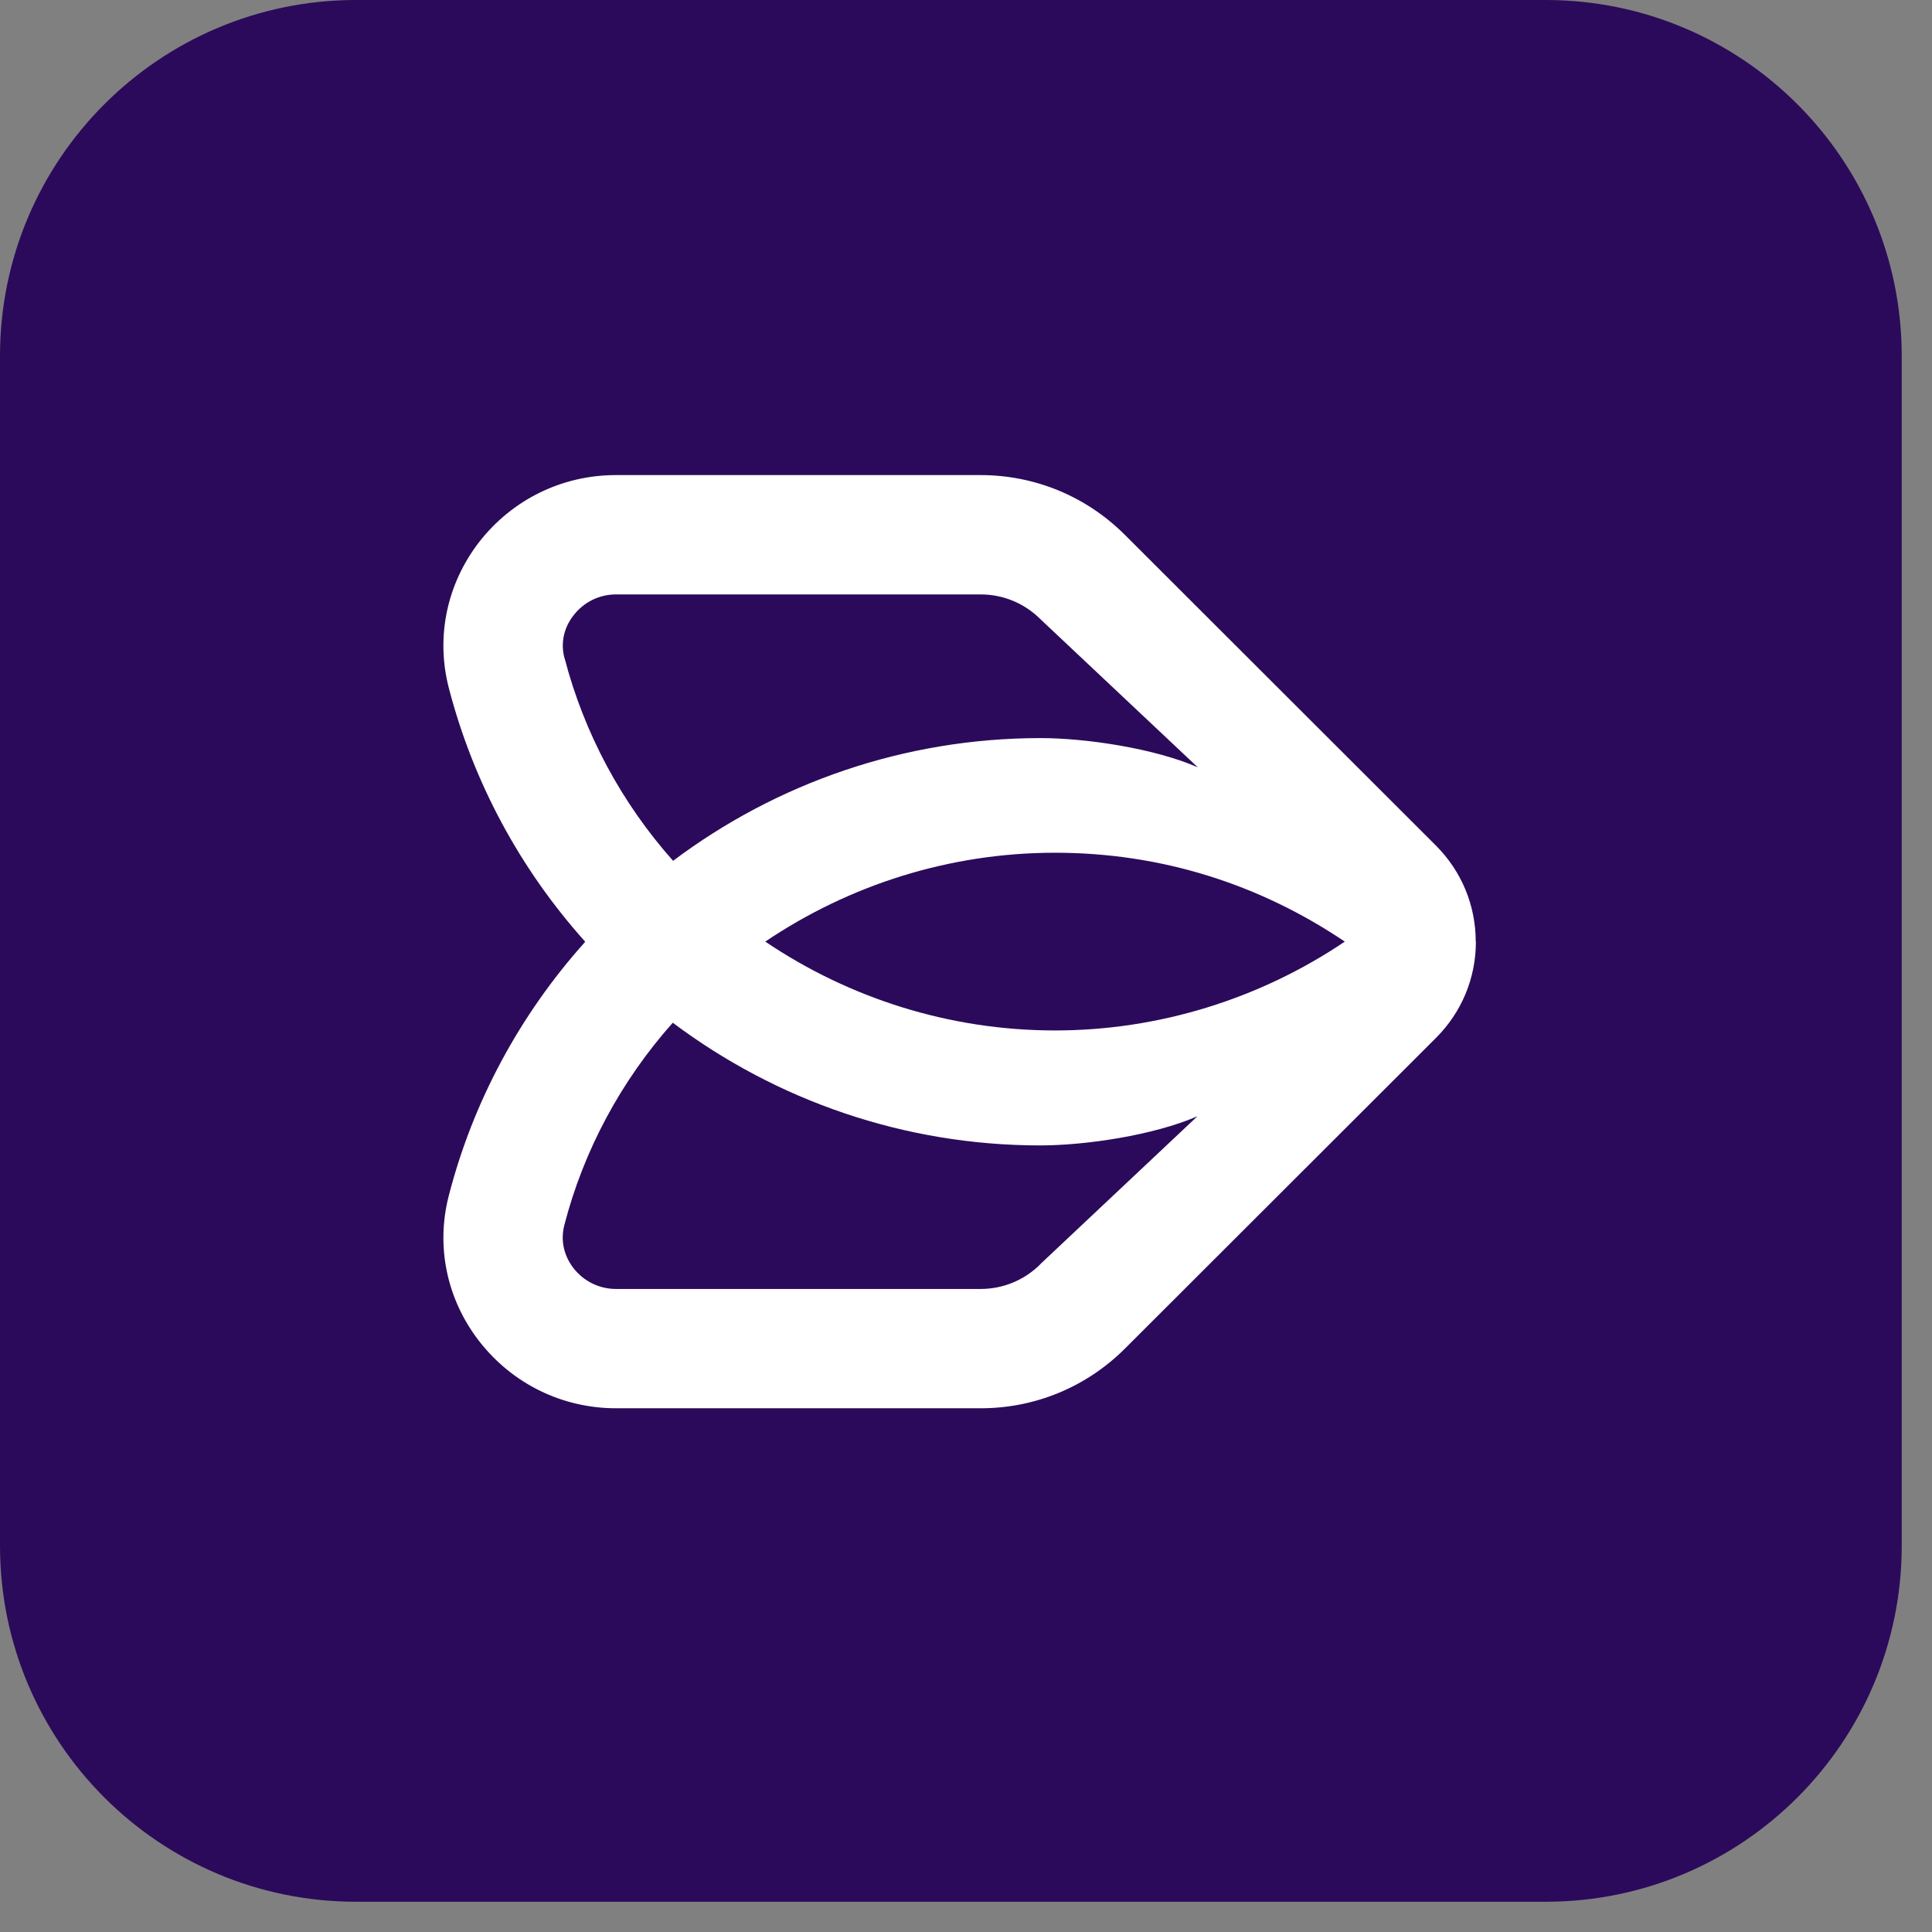
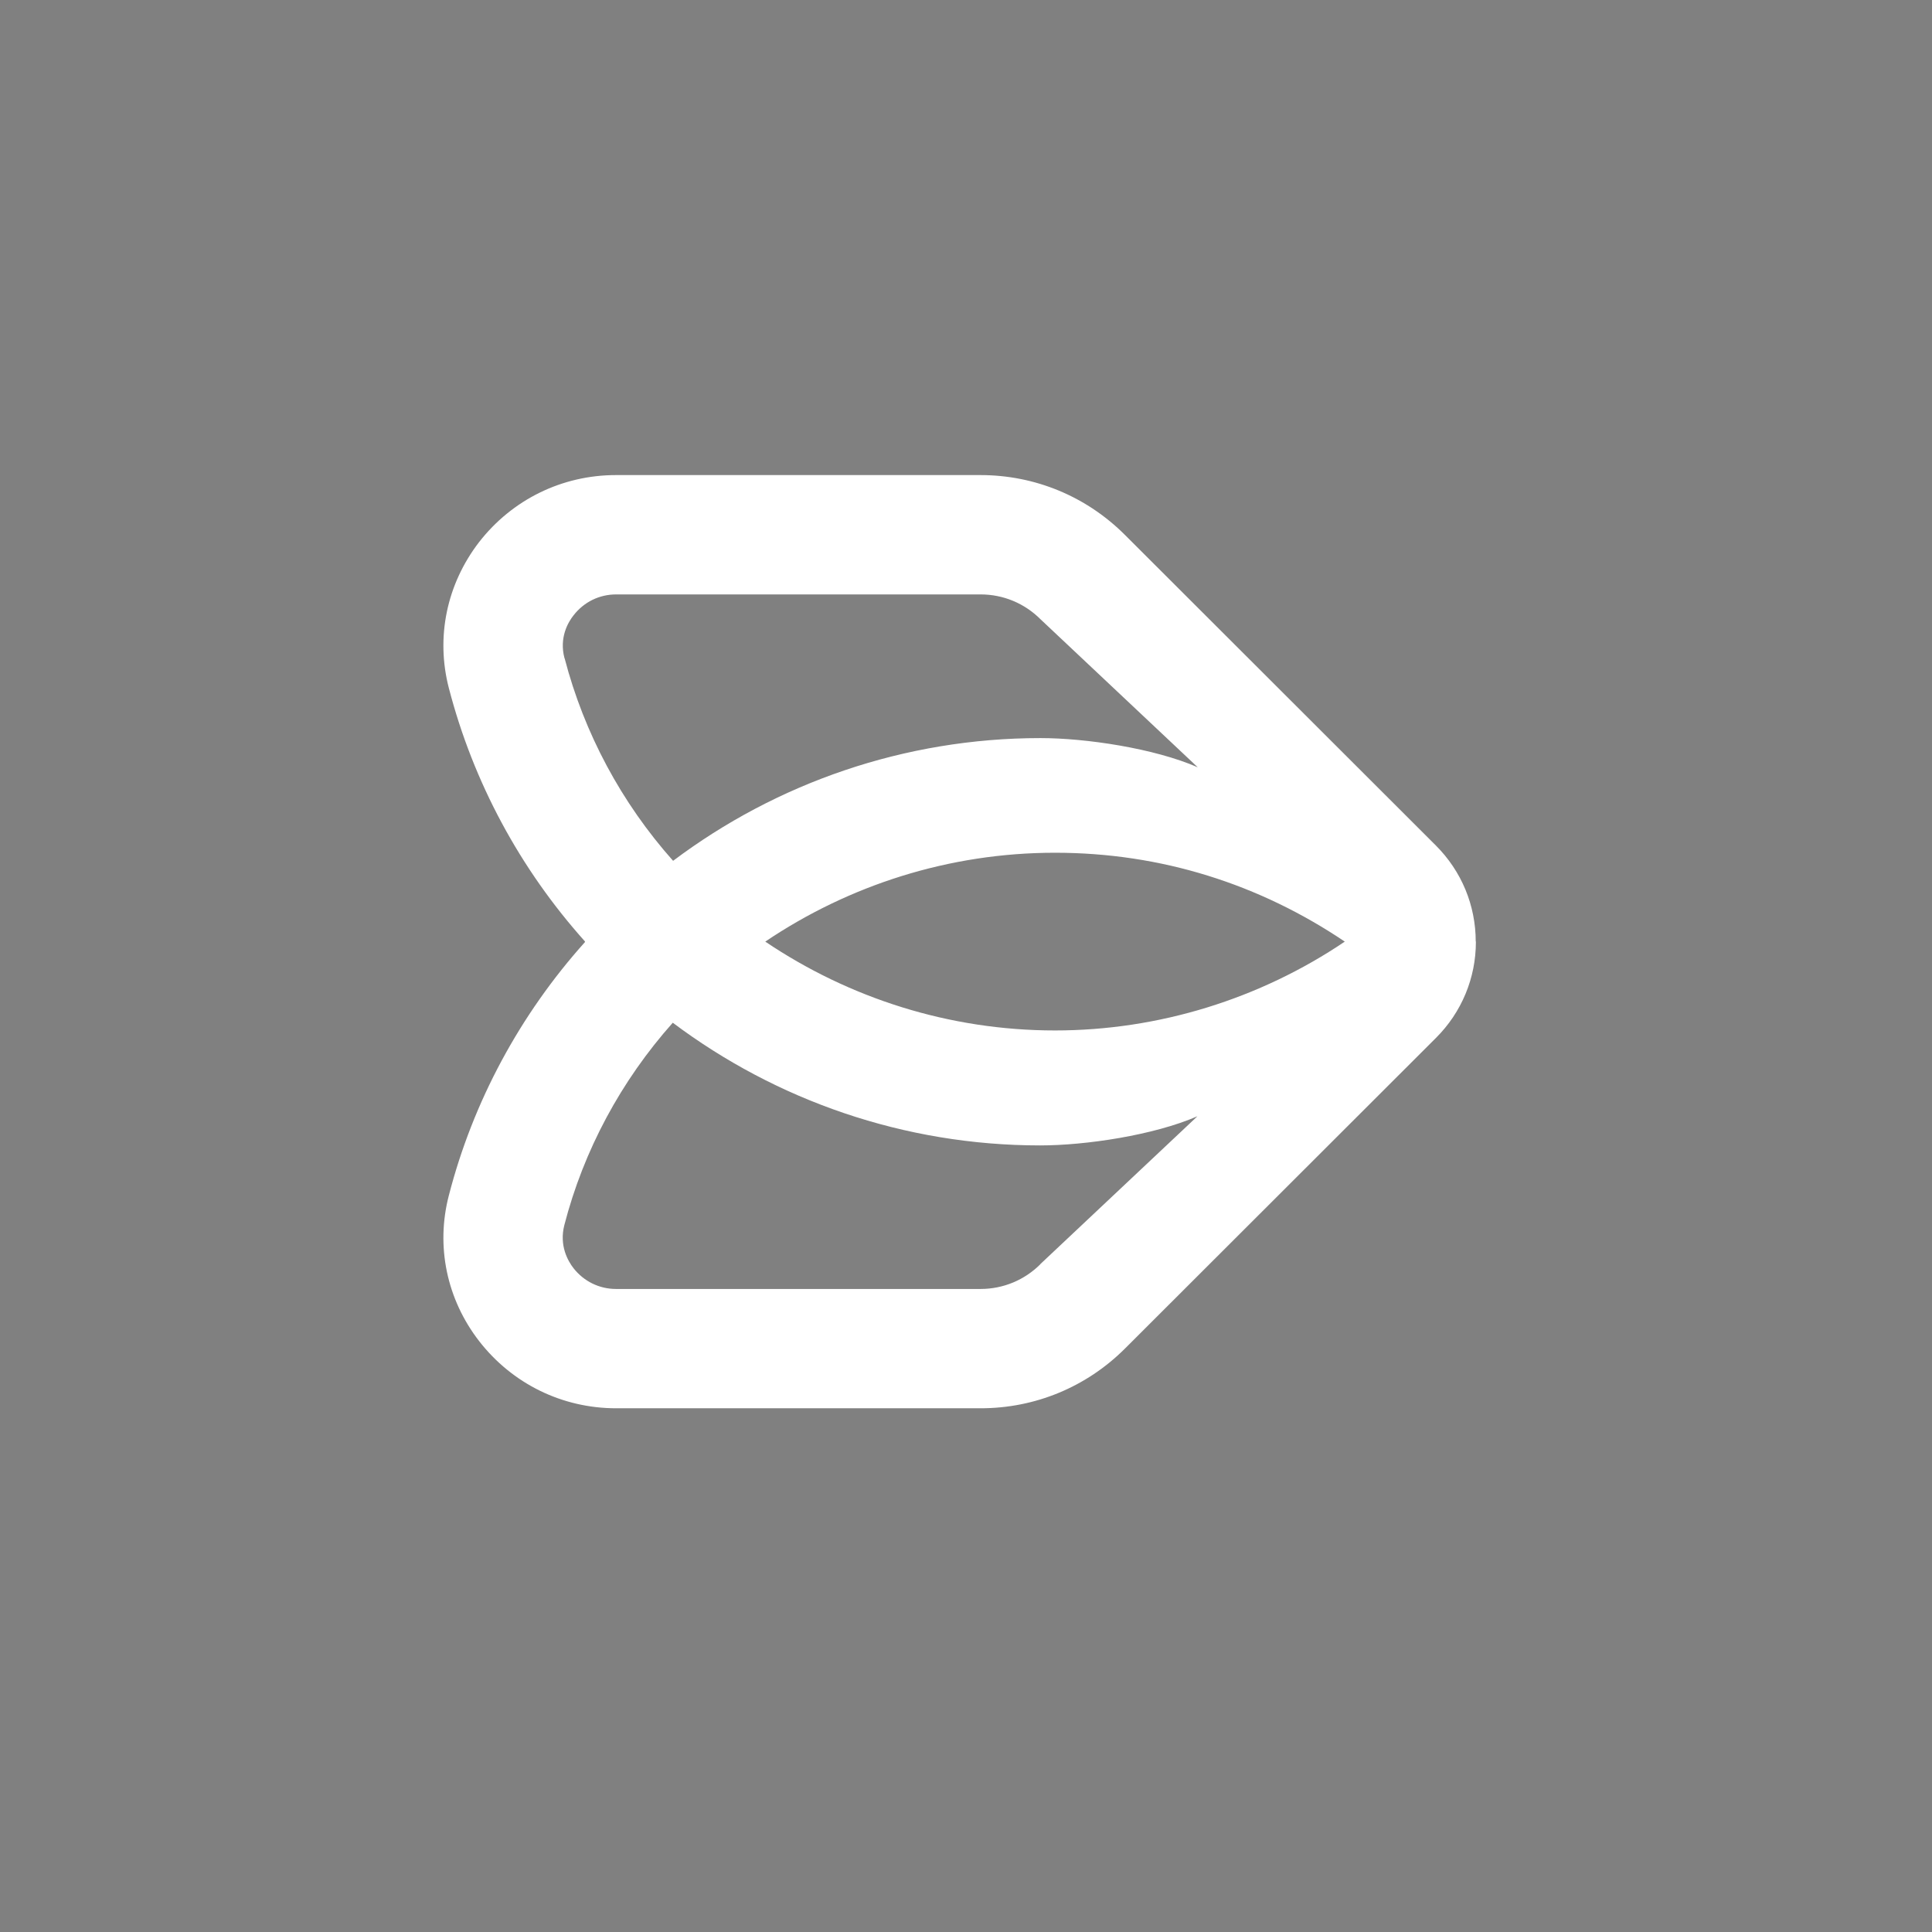
<svg xmlns="http://www.w3.org/2000/svg" width="61" height="61" viewBox="0 0 61 61" fill="none">
  <rect x="0" y="0" width="61" height="61" fill="#808080" stroke="none" />
-   <path d="M0 11.243L0 48.802C0 55.011 5.034 60.045 11.243 60.045H48.802C55.011 60.045 60.044 55.011 60.044 48.802V11.243C60.044 5.034 55.011 1.90735e-05 48.802 1.90735e-05H11.243C5.034 1.90735e-05 0 5.034 0 11.243Z" fill="#2B0A5B" />
-   <path d="M46.594 29.73C46.594 28.584 46.145 27.505 45.335 26.695L42.537 23.9L35.518 16.889C34.3 15.672 32.679 15 30.956 15H19.448C17.745 15 16.17 15.774 15.125 17.118C14.106 18.442 13.754 20.117 14.172 21.726C14.942 24.694 16.42 27.438 18.469 29.724V29.745C16.42 32.031 14.937 34.775 14.172 37.743C13.754 39.347 14.106 41.027 15.13 42.346C16.175 43.69 17.75 44.464 19.453 44.464H30.962C32.684 44.464 34.305 43.792 35.523 42.575L42.542 35.564L45.34 32.769C46.15 31.96 46.599 30.88 46.599 29.735V29.724L46.594 29.73ZM17.822 20.779C17.654 20.137 17.929 19.654 18.112 19.424C18.438 19.007 18.923 18.768 19.453 18.768H30.962C31.675 18.768 32.348 19.048 32.852 19.552L37.817 24.226C36.441 23.625 34.28 23.304 32.852 23.304C28.551 23.304 24.509 24.73 21.252 27.179C19.621 25.346 18.444 23.151 17.827 20.784L17.822 20.779ZM32.852 39.912C32.348 40.416 31.675 40.697 30.962 40.697H19.448C18.923 40.697 18.433 40.457 18.107 40.04C17.929 39.811 17.654 39.327 17.817 38.685C18.428 36.318 19.611 34.123 21.242 32.291C24.504 34.739 28.541 36.165 32.842 36.165C34.275 36.165 36.431 35.844 37.807 35.244L32.842 39.917L32.852 39.912ZM33.311 32.535C29.957 32.535 26.797 31.506 24.162 29.73C26.797 27.953 29.957 26.924 33.311 26.924C36.665 26.924 39.769 27.917 42.46 29.73C39.774 31.542 36.578 32.535 33.311 32.535Z" fill="white" />
+   <path d="M46.594 29.73C46.594 28.584 46.145 27.505 45.335 26.695L42.537 23.9L35.518 16.889C34.3 15.672 32.679 15 30.956 15H19.448C17.745 15 16.17 15.774 15.125 17.118C14.106 18.442 13.754 20.117 14.172 21.726C14.942 24.694 16.42 27.438 18.469 29.724V29.745C16.42 32.031 14.937 34.775 14.172 37.743C13.754 39.347 14.106 41.027 15.13 42.346C16.175 43.69 17.75 44.464 19.453 44.464H30.962C32.684 44.464 34.305 43.792 35.523 42.575L42.542 35.564L45.34 32.769C46.15 31.96 46.599 30.88 46.599 29.735V29.724L46.594 29.73ZM17.822 20.779C17.654 20.137 17.929 19.654 18.112 19.424C18.438 19.007 18.923 18.768 19.453 18.768H30.962C31.675 18.768 32.348 19.048 32.852 19.552L37.817 24.226C36.441 23.625 34.28 23.304 32.852 23.304C28.551 23.304 24.509 24.73 21.252 27.179C19.621 25.346 18.444 23.151 17.827 20.784ZM32.852 39.912C32.348 40.416 31.675 40.697 30.962 40.697H19.448C18.923 40.697 18.433 40.457 18.107 40.04C17.929 39.811 17.654 39.327 17.817 38.685C18.428 36.318 19.611 34.123 21.242 32.291C24.504 34.739 28.541 36.165 32.842 36.165C34.275 36.165 36.431 35.844 37.807 35.244L32.842 39.917L32.852 39.912ZM33.311 32.535C29.957 32.535 26.797 31.506 24.162 29.73C26.797 27.953 29.957 26.924 33.311 26.924C36.665 26.924 39.769 27.917 42.46 29.73C39.774 31.542 36.578 32.535 33.311 32.535Z" fill="white" />
</svg>